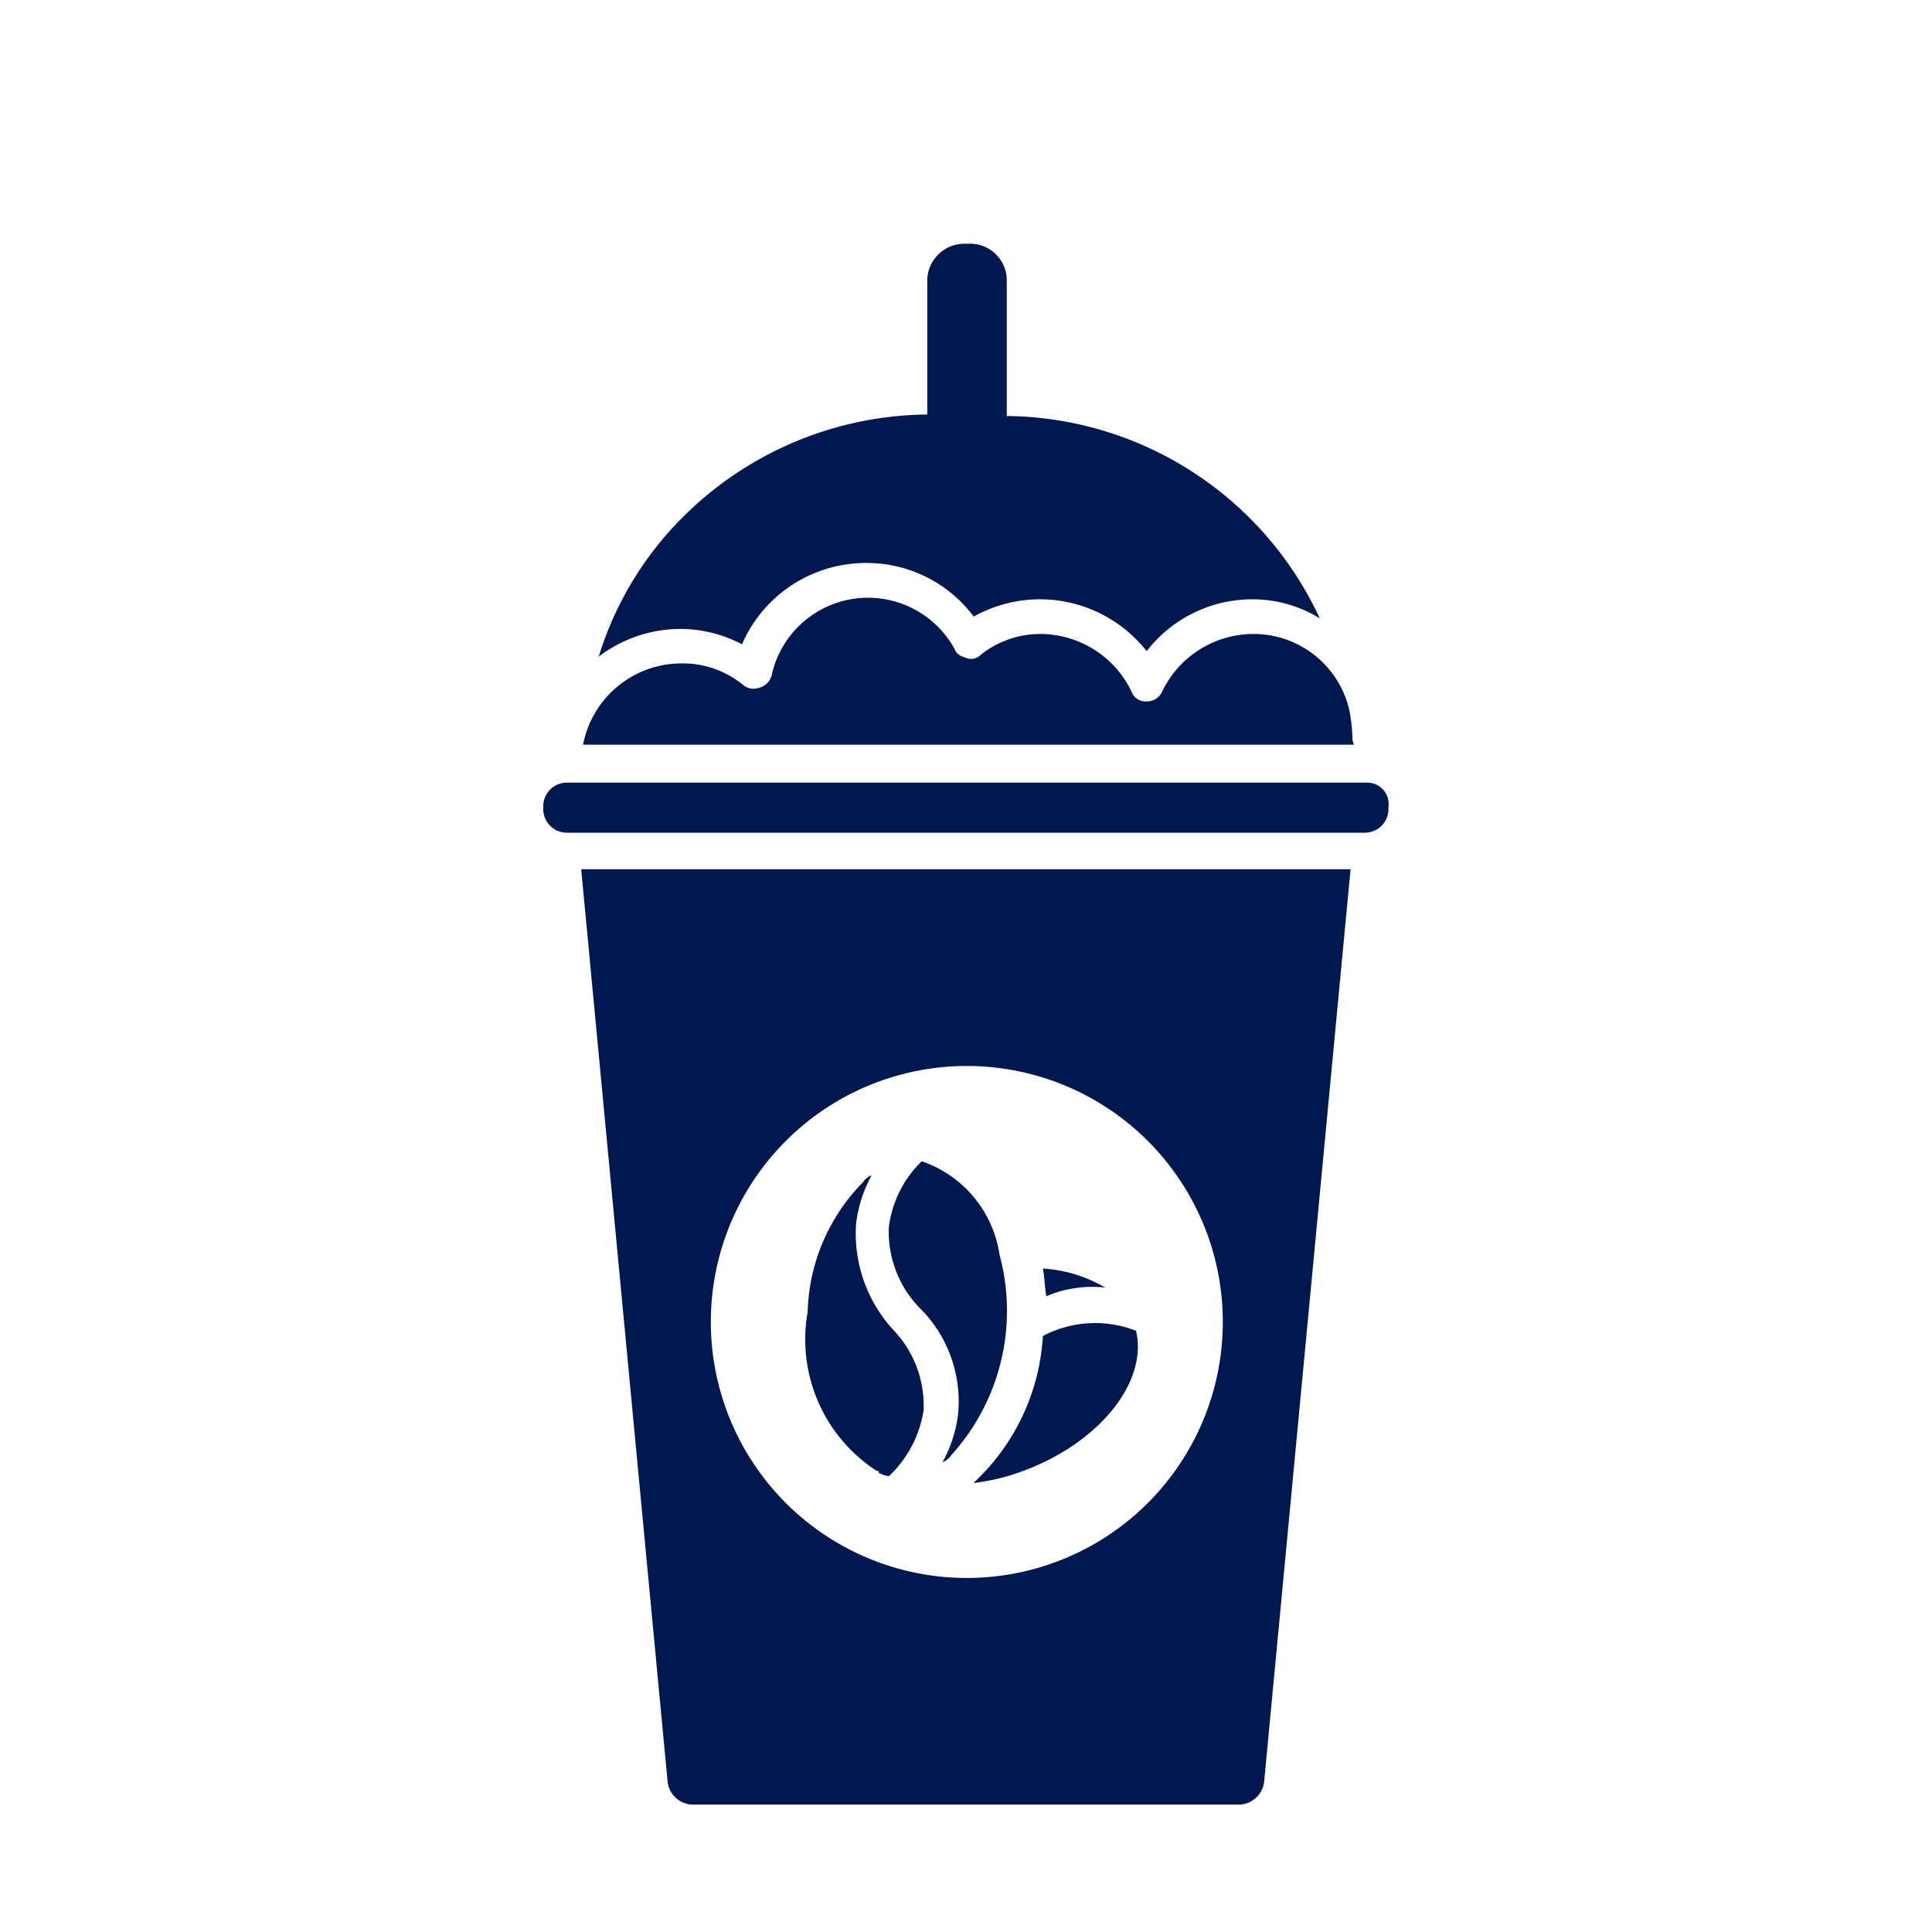
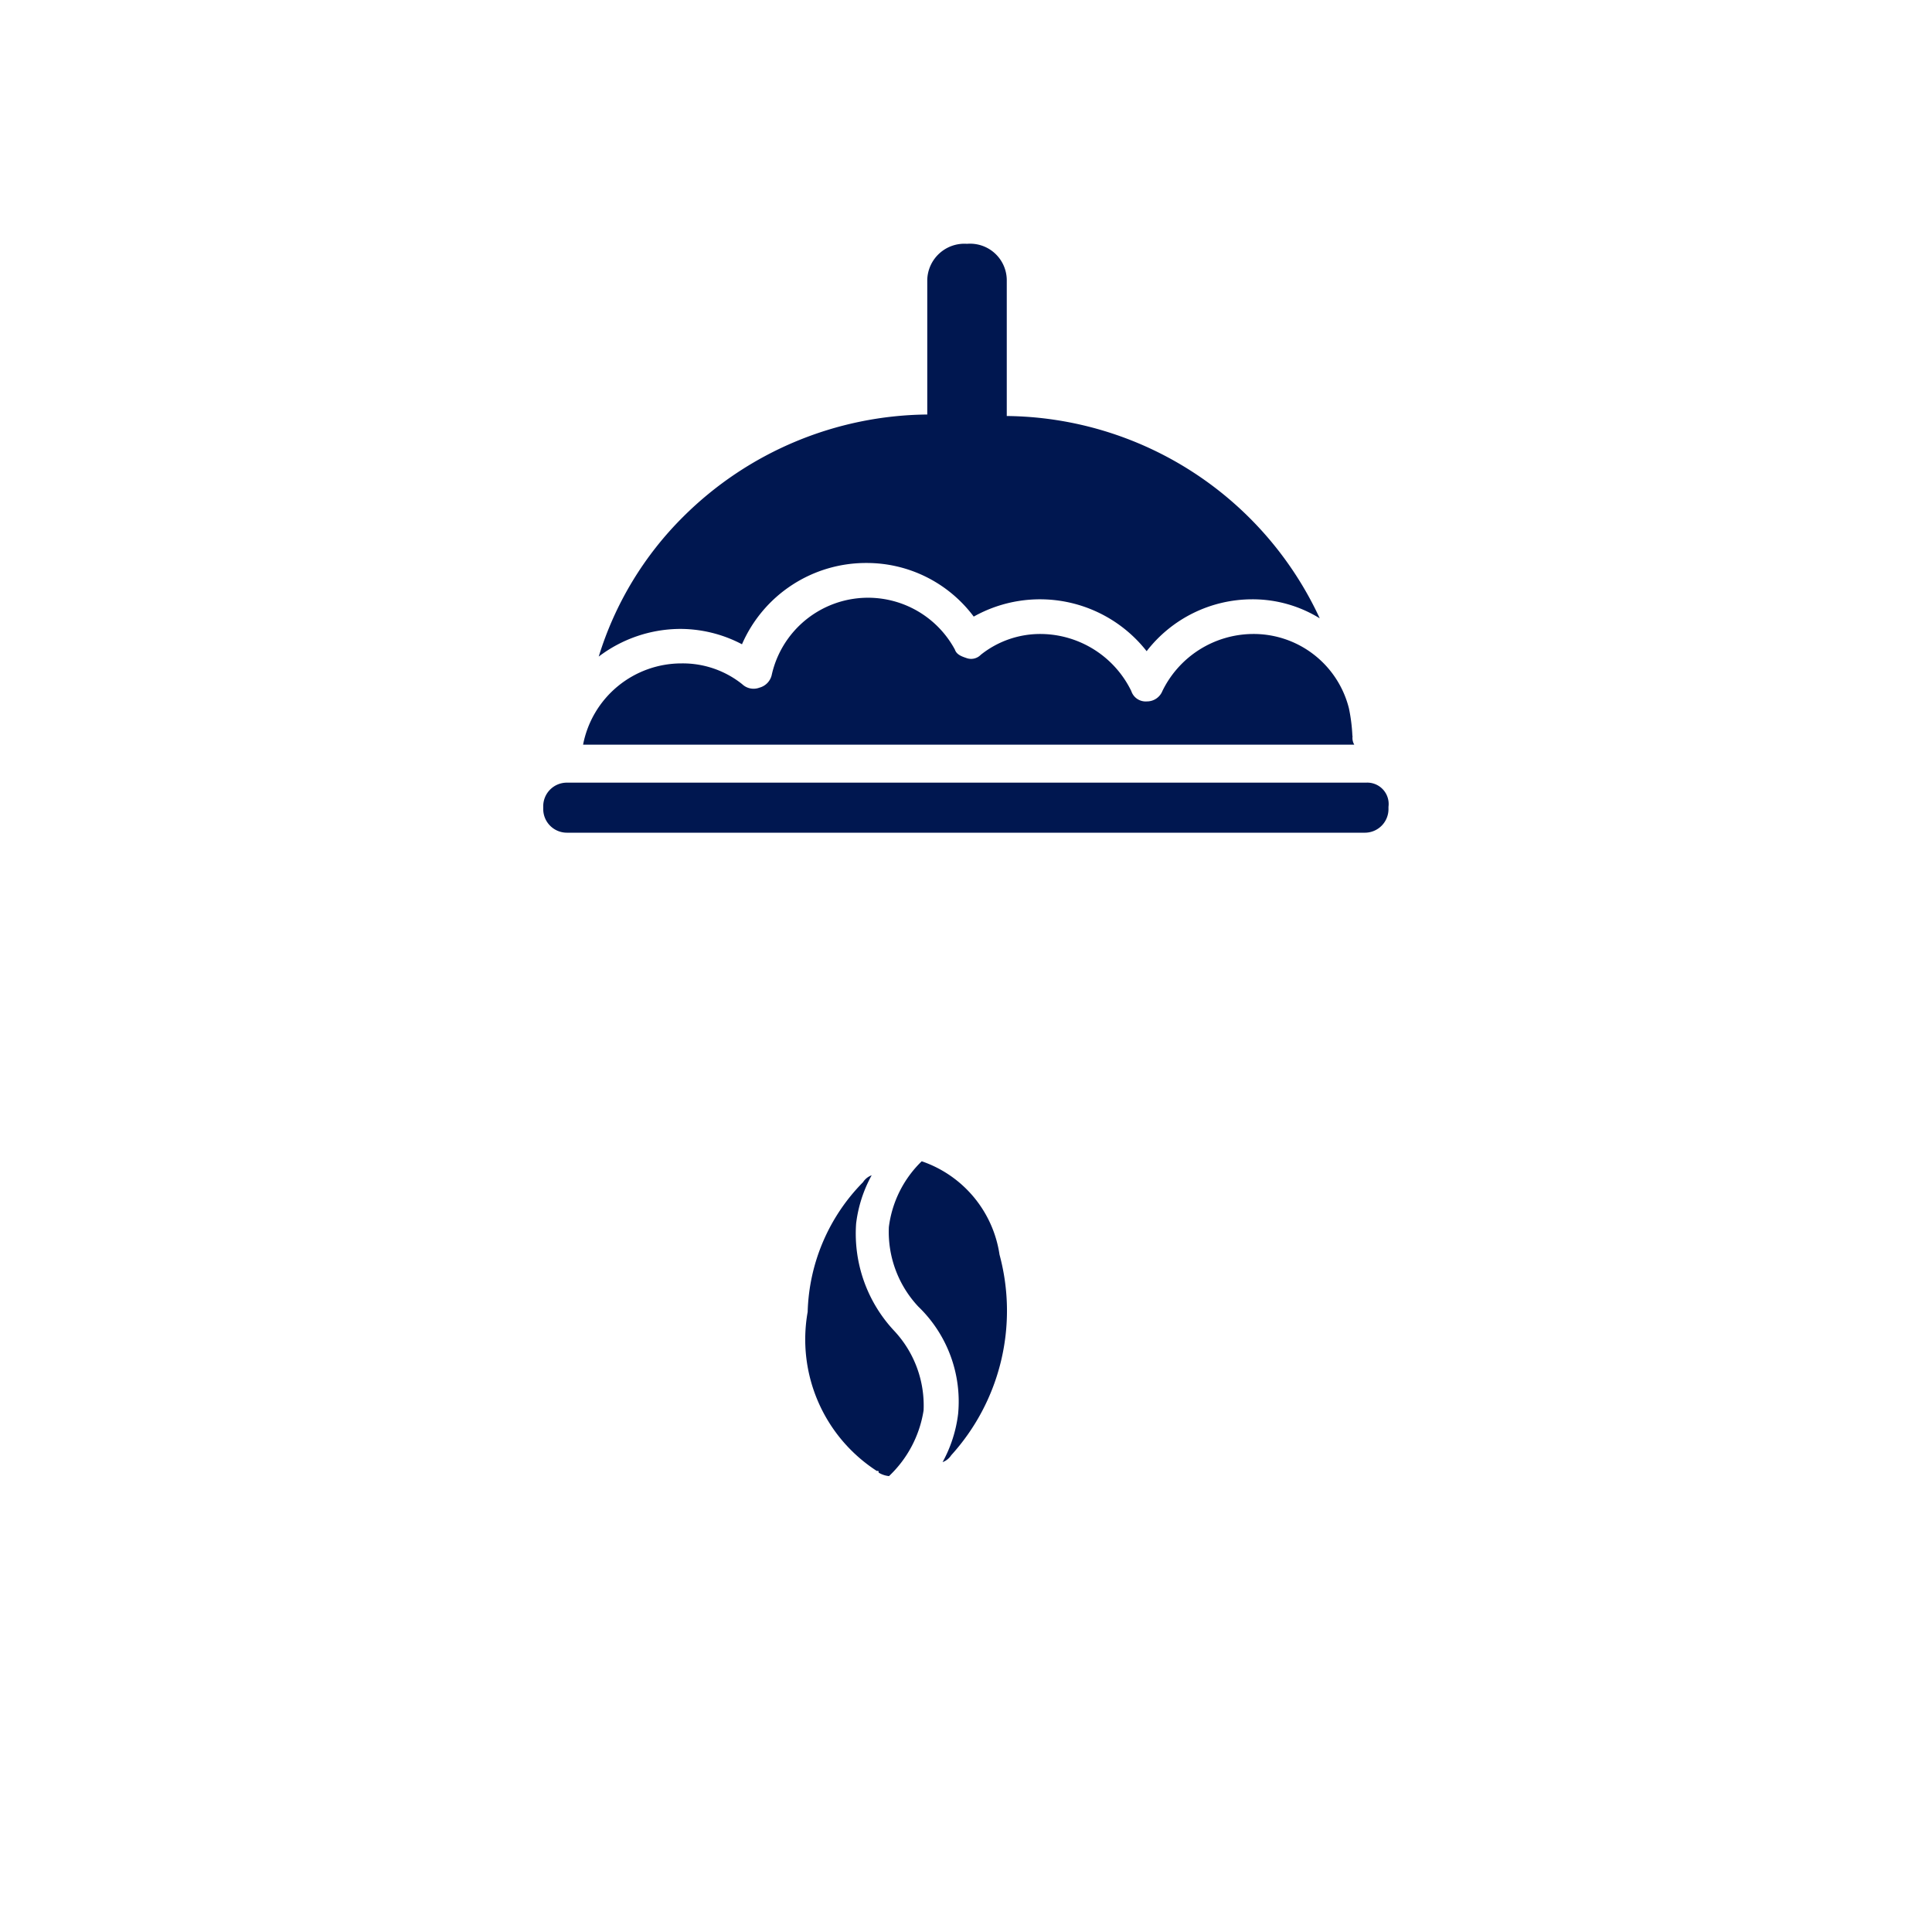
<svg xmlns="http://www.w3.org/2000/svg" width="40" height="40" viewBox="0 0 40 40">
  <g id="Group_43954" data-name="Group 43954" transform="translate(-404 -2064)">
    <g id="Group_43942" data-name="Group 43942" transform="translate(377.278 2065.615)">
-       <path id="Path_81482" data-name="Path 81482" d="M445.923,227.243a2.874,2.874,0,0,0-1.289-.394c.036.179.036.394.072.573A2.413,2.413,0,0,1,445.923,227.243Z" transform="translate(-396.32 -202.2)" fill="#001750" />
-       <path id="Path_81483" data-name="Path 81483" d="M432.887,237.471a4.5,4.5,0,0,1-1.4,3.007l-.036.036a4.365,4.365,0,0,0,.931-.215c1.647-.573,2.685-1.862,2.434-2.936A2.315,2.315,0,0,0,432.887,237.471Z" transform="translate(-384.573 -211.425)" fill="#001750" />
      <path id="Path_81484" data-name="Path 81484" d="M372.916,101.873a3.552,3.552,0,0,0-.072-.573,2.034,2.034,0,0,0-2-1.539,2.1,2.1,0,0,0-1.862,1.181.344.344,0,0,1-.322.215.313.313,0,0,1-.322-.215,2.1,2.1,0,0,0-1.862-1.181,1.971,1.971,0,0,0-1.253.43.279.279,0,0,1-.286.072c-.107-.036-.215-.072-.251-.179a2.043,2.043,0,0,0-3.795.537.354.354,0,0,1-.251.251.342.342,0,0,1-.358-.072,1.97,1.97,0,0,0-1.253-.43,2.075,2.075,0,0,0-2.041,1.683h15.967a.273.273,0,0,1-.035-.179Z" transform="translate(-318.194 -88.25)" fill="#001750" />
      <path id="Path_81485" data-name="Path 81485" d="M416.708,211.649a2.756,2.756,0,0,1-.322,1,.359.359,0,0,0,.179-.143,4.452,4.452,0,0,0,1-4.153,2.417,2.417,0,0,0-1.611-1.933,2.292,2.292,0,0,0-.68,1.361,2.263,2.263,0,0,0,.609,1.647A2.727,2.727,0,0,1,416.708,211.649Z" transform="translate(-370.149 -183.992)" fill="#001750" />
      <path id="Path_81486" data-name="Path 81486" d="M362.927,39.849a2.8,2.8,0,0,1,2.578-1.683,2.763,2.763,0,0,1,2.22,1.11,2.807,2.807,0,0,1,3.58.716,2.764,2.764,0,0,1,2.184-1.074,2.644,2.644,0,0,1,1.4.394,7.223,7.223,0,0,0-6.48-4.189V32.3a.759.759,0,0,0-.823-.742.769.769,0,0,0-.823.742v2.792a7.253,7.253,0,0,0-5.048,2.112,6.962,6.962,0,0,0-1.754,2.9,2.807,2.807,0,0,1,1.683-.573A2.753,2.753,0,0,1,362.927,39.849Z" transform="translate(-320.843 -28.125)" fill="#001750" />
      <path id="Path_81487" data-name="Path 81487" d="M366.454,134.264h-16.54a.489.489,0,0,0-.5.5v.036a.49.49,0,0,0,.5.5h16.5a.489.489,0,0,0,.5-.5v-.036a.443.443,0,0,0-.466-.5Z" transform="translate(-311.445 -119.675)" fill="#001750" />
      <path id="Path_81488" data-name="Path 81488" d="M401.09,215.177c.036,0,.036,0,.036.036a.511.511,0,0,0,.215.072,2.376,2.376,0,0,0,.716-1.361,2.263,2.263,0,0,0-.609-1.647,2.944,2.944,0,0,1-.788-2.22,2.752,2.752,0,0,1,.322-1,.357.357,0,0,0-.179.143,3.974,3.974,0,0,0-1.146,2.685,3.243,3.243,0,0,0,1.432,3.294Z" transform="translate(-356.213 -186.339)" fill="#001750" />
-       <path id="Path_81489" data-name="Path 81489" d="M358.451,169.641a.535.535,0,0,0,.5.465H370.3a.534.534,0,0,0,.5-.465l1.79-18.9H356.661Zm6.194-14.827a5.3,5.3,0,1,1-5.3,5.3,5.3,5.3,0,0,1,5.3-5.3" transform="translate(-317.906 -134.359)" fill="#001750" />
    </g>
    <rect id="Rectangle_17155" data-name="Rectangle 17155" width="40" height="40" transform="translate(404 2064)" fill="none" />
  </g>
</svg>